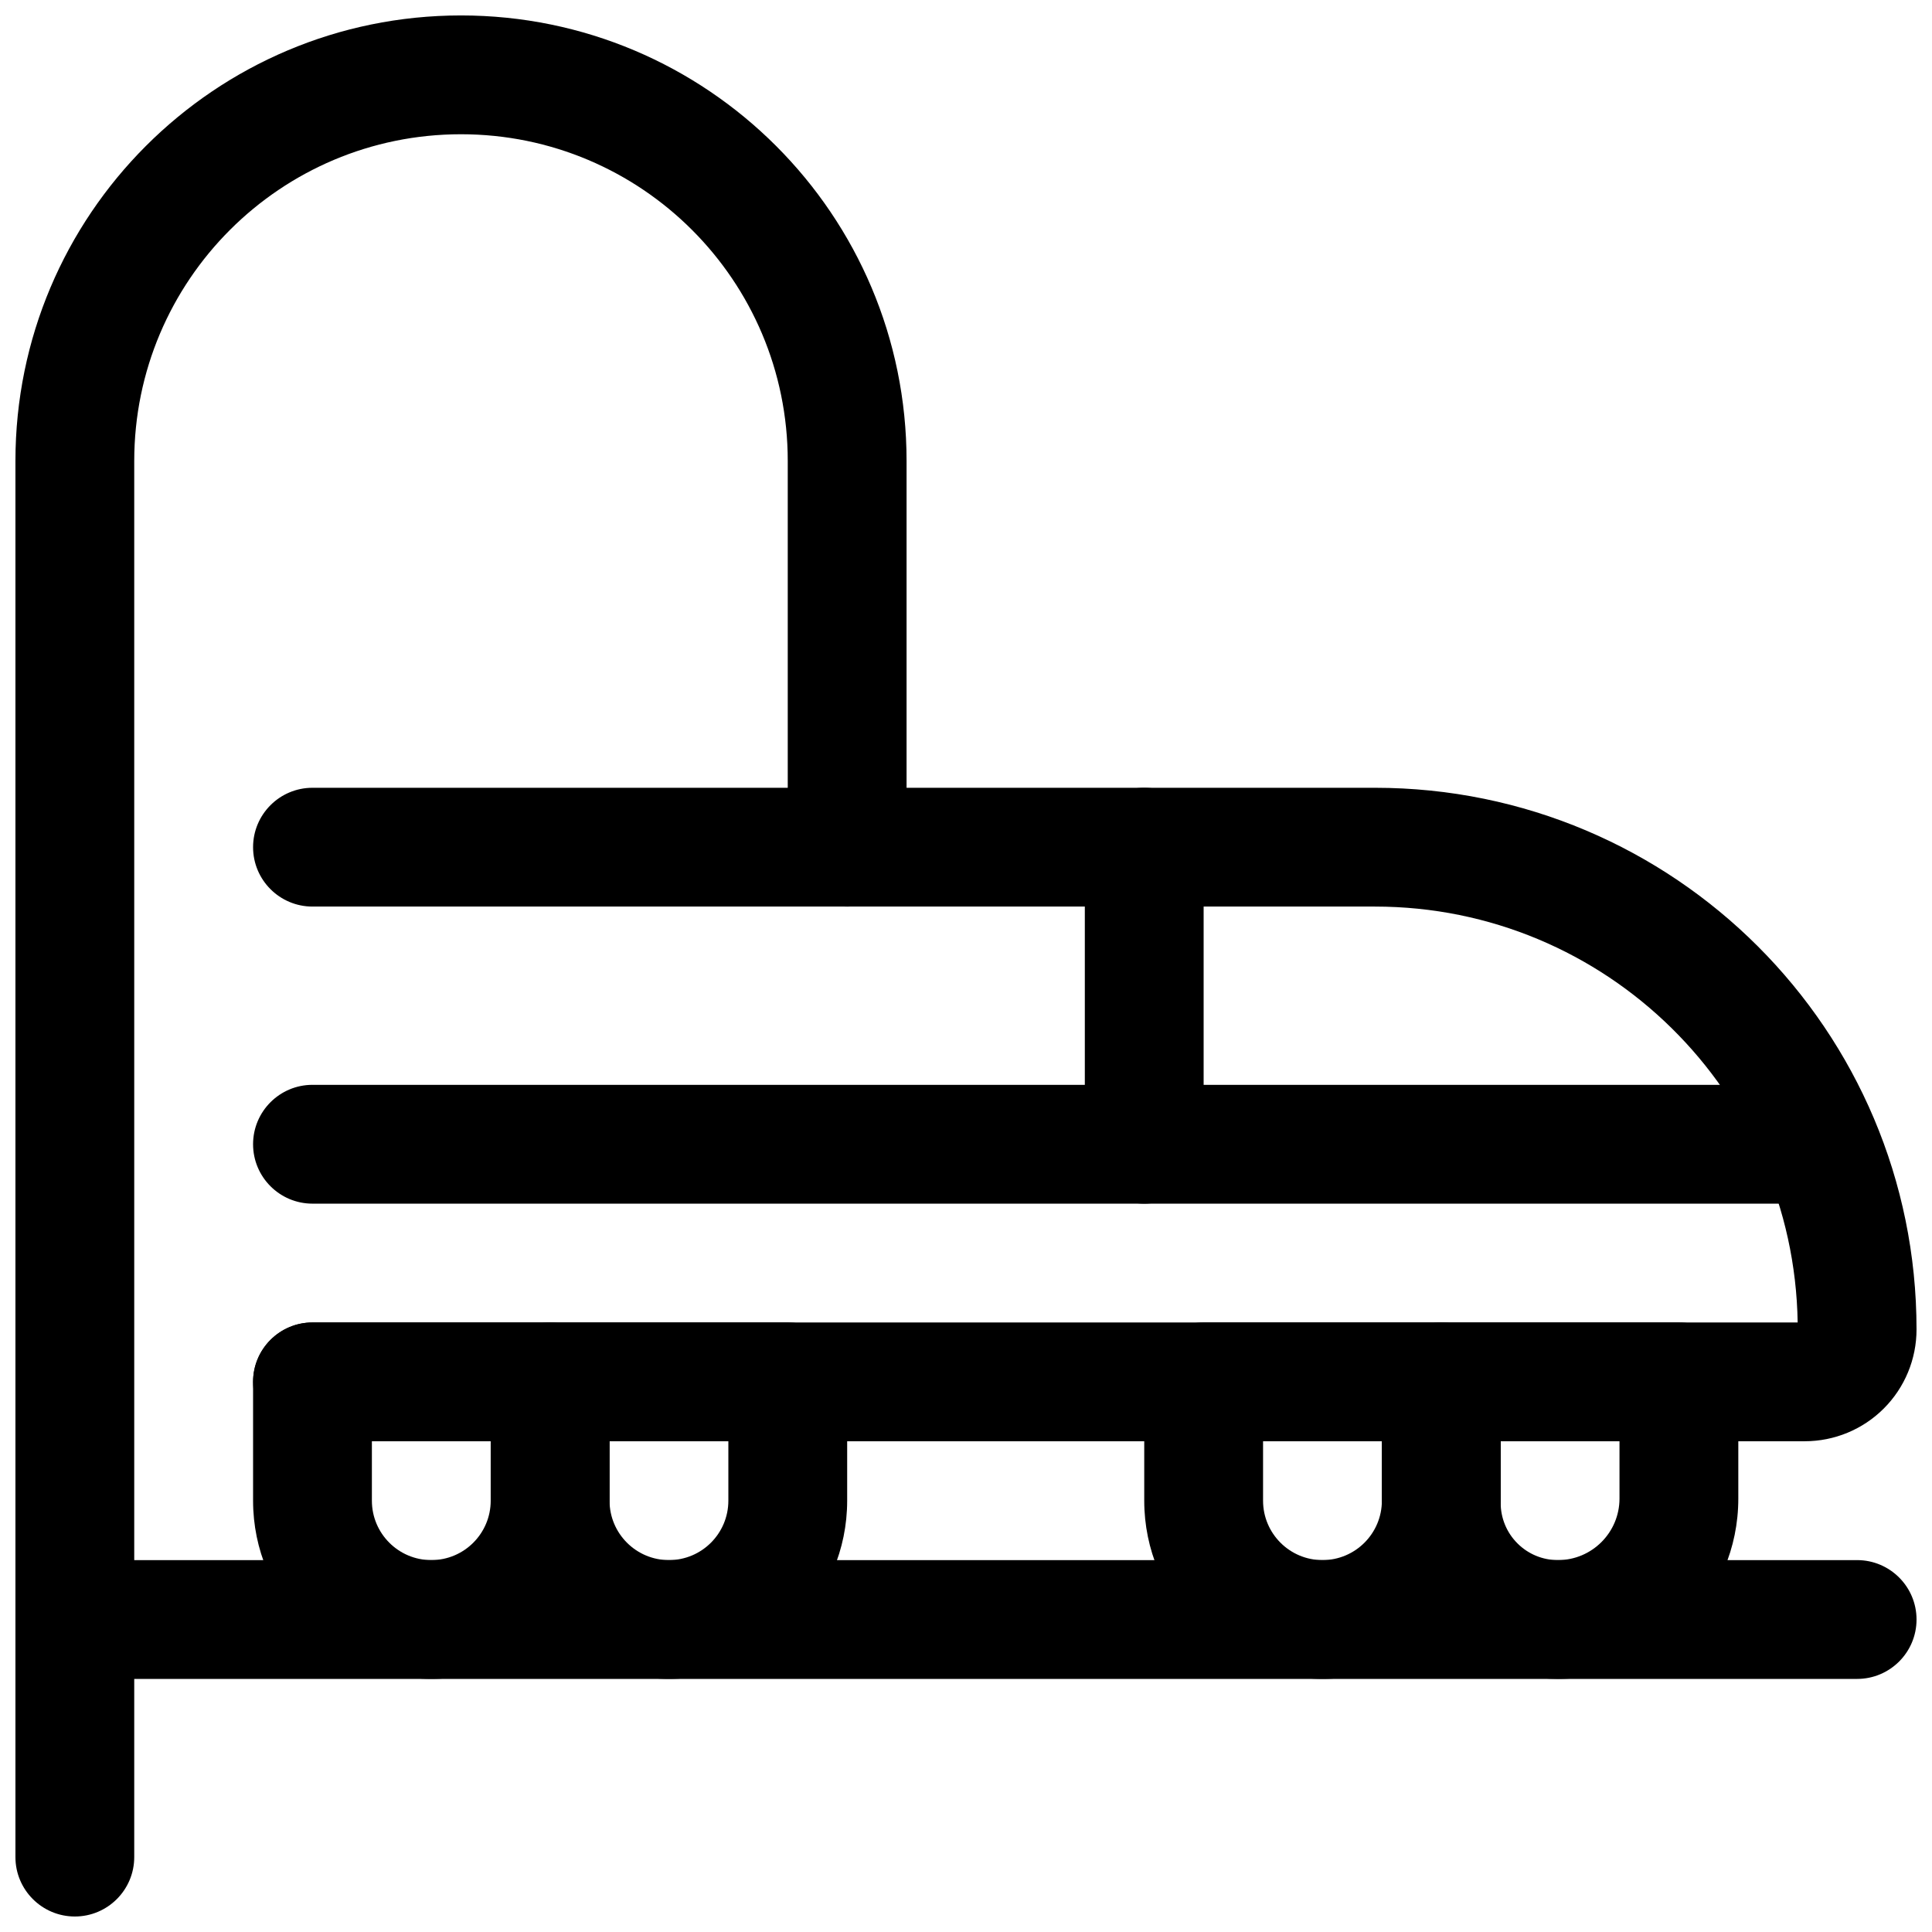
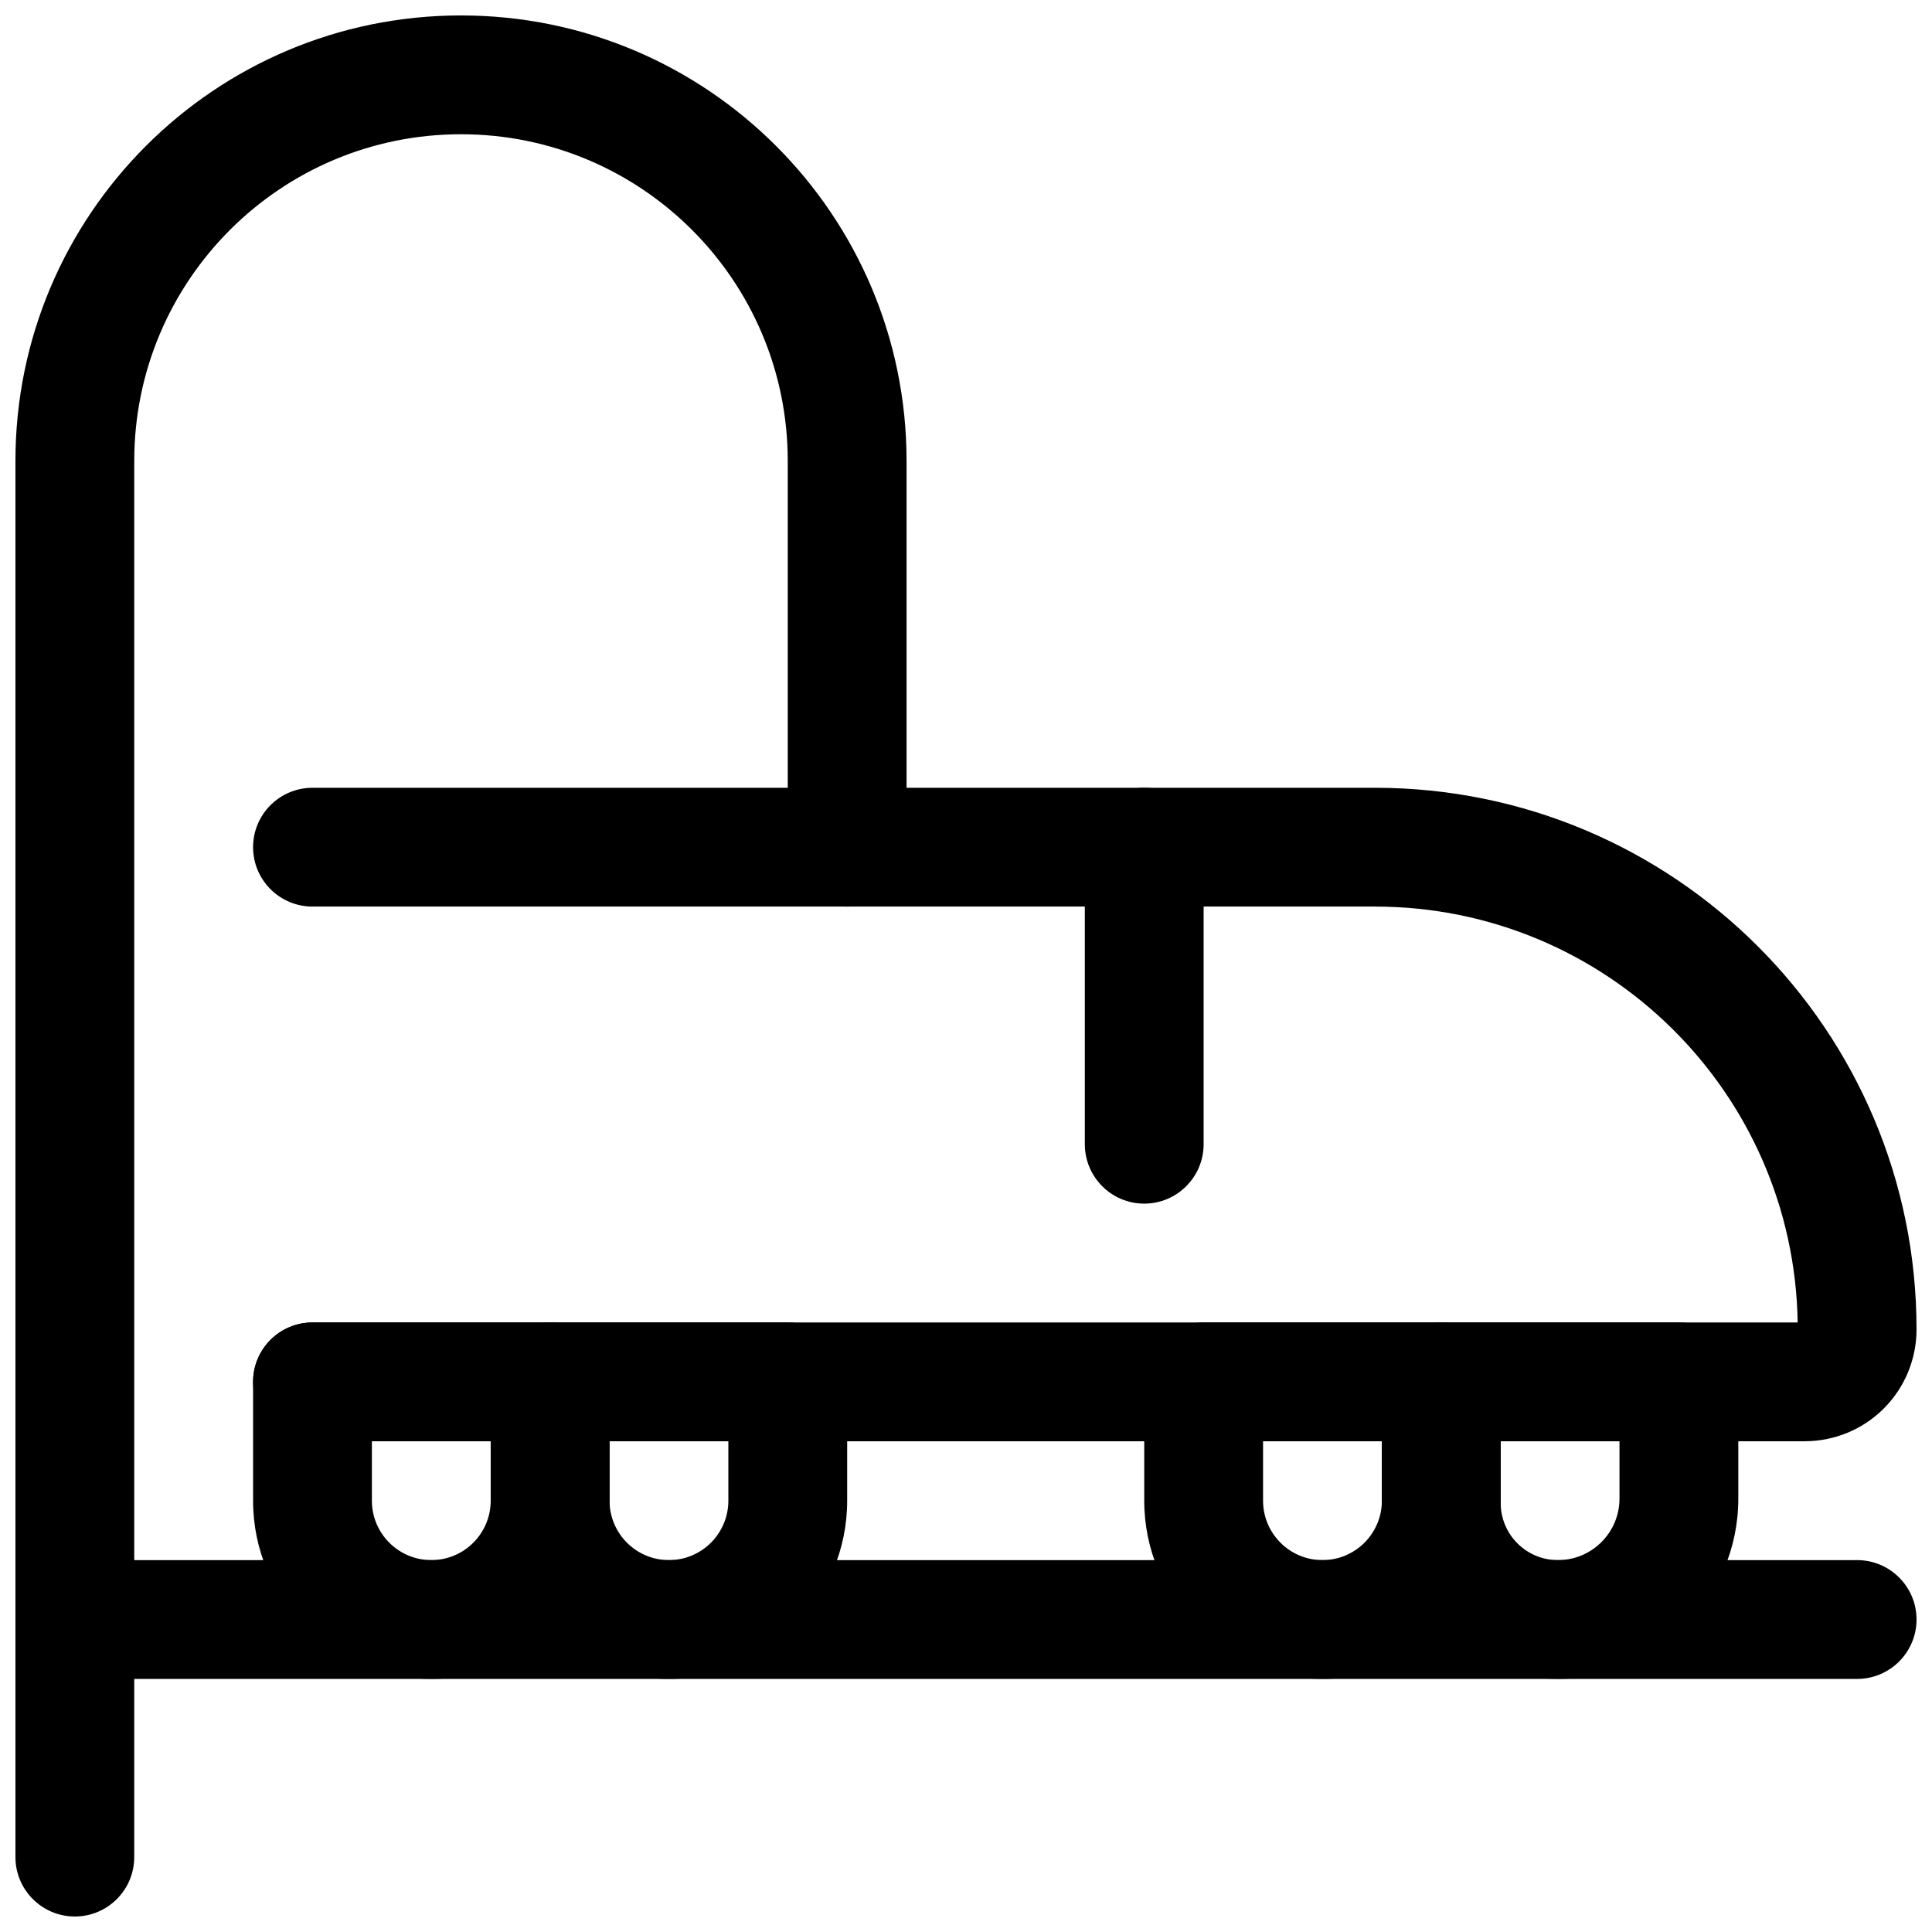
<svg xmlns="http://www.w3.org/2000/svg" width="800px" height="800px" version="1.1" viewBox="144 144 512 512">
  <defs>
    <clipPath id="c">
      <path d="m148.09 557h503.81v32h-503.81z" />
    </clipPath>
    <clipPath id="b">
      <path d="m148.09 148.09h236.91v503.81h-236.91z" />
    </clipPath>
    <clipPath id="a">
      <path d="m211 352h440.9v174h-440.9z" />
    </clipPath>
  </defs>
  <path d="m305.53 510.21c0-8.691-7.051-15.742-15.742-15.742h-62.977c-8.691 0-15.742 7.051-15.742 15.742v31.488c0 26.09 21.141 47.23 47.23 47.23v-15.742 15.742c26.086 0 47.23-21.141 47.23-47.23zm-31.488 15.746h-31.488v15.742c0 8.691 7.055 15.746 15.746 15.746v15.742-15.742c8.691 0 15.742-7.055 15.742-15.746z" fill-rule="evenodd" />
  <path d="m368.51 510.21c0-8.691-7.055-15.742-15.746-15.742h-62.977c-8.688 0-15.742 7.051-15.742 15.742v31.488c0 26.09 21.145 47.23 47.23 47.23v-15.742 15.742c26.09 0 47.234-21.141 47.234-47.23zm-31.488 15.746h-31.488v15.742c0 8.691 7.055 15.746 15.742 15.746v15.742-15.742c8.691 0 15.746-7.055 15.746-15.746z" fill-rule="evenodd" />
  <path d="m604.67 510.21c0-8.691-7.055-15.742-15.746-15.742h-62.977c-8.691 0-15.742 7.051-15.742 15.742v32.086c0 12.375 4.91 24.23 13.664 32.969 8.738 8.754 20.594 13.664 32.969 13.664h0.031c26.402 0 47.801-21.395 47.801-47.797v-30.922zm-31.488 15.746h-31.488v16.34c0 4.016 1.59 7.871 4.438 10.707 2.836 2.848 6.691 4.441 10.707 4.441h0.031c9.004 0 16.312-7.309 16.312-16.312z" fill-rule="evenodd" />
  <path d="m541.7 510.21c0-8.691-7.055-15.742-15.746-15.742h-62.973c-8.691 0-15.746 7.051-15.746 15.742v31.488c0 26.09 21.145 47.23 47.23 47.23v-15.742 15.742c26.09 0 47.234-21.141 47.234-47.23zm-31.488 15.746h-31.488v15.742c0 8.691 7.055 15.746 15.742 15.746v15.742-15.742c8.691 0 15.746-7.055 15.746-15.746z" fill-rule="evenodd" />
  <g clip-path="url(#c)">
    <path d="m163.84 588.93h472.32c8.688 0 15.742-7.051 15.742-15.742s-7.055-15.742-15.742-15.742h-472.32c-8.691 0-15.746 7.051-15.746 15.742s7.055 15.742 15.746 15.742z" fill-rule="evenodd" />
  </g>
-   <path d="m226.81 462.98h393.6c8.691 0 15.746-7.055 15.746-15.746 0-8.691-7.055-15.742-15.746-15.742h-393.6c-8.688 0-15.742 7.051-15.742 15.742 0 8.691 7.055 15.746 15.742 15.746z" fill-rule="evenodd" />
  <path d="m431.49 368.51v78.719c0 8.684 7.051 15.746 15.742 15.746 8.691 0 15.742-7.062 15.742-15.746v-78.719c0-8.684-7.051-15.746-15.742-15.746-8.691 0-15.742 7.062-15.742 15.746z" fill-rule="evenodd" />
  <g clip-path="url(#b)">
    <path d="m384.25 368.51v-102.34c0-65.215-52.855-118.08-118.08-118.08v15.742-15.742c-65.223 0-118.08 52.867-118.08 118.08v369.98c0 8.691 7.062 15.742 15.742 15.742 8.684 0 15.742-7.051 15.742-15.742v-369.98c0-47.832 38.77-86.594 86.594-86.594v-15.746 15.746c47.828 0 86.594 38.762 86.594 86.594v102.34c0 8.691 7.062 15.742 15.742 15.742 8.684 0 15.742-7.051 15.742-15.742z" fill-rule="evenodd" />
  </g>
  <g clip-path="url(#a)">
    <path d="m620.4 494.47c-0.977-61.039-50.758-110.22-112.02-110.22h-281.57c-8.688 0-15.742-7.051-15.742-15.738s7.055-15.742 15.742-15.742h281.57c79.273 0 143.52 64.258 143.52 143.52v0.031c0 7.859-3.117 15.391-8.676 20.949-5.555 5.559-13.098 8.676-20.953 8.676h-395.46c-8.688 0-15.742-7.051-15.742-15.738s7.055-15.738 15.742-15.738z" fill-rule="evenodd" />
  </g>
</svg>